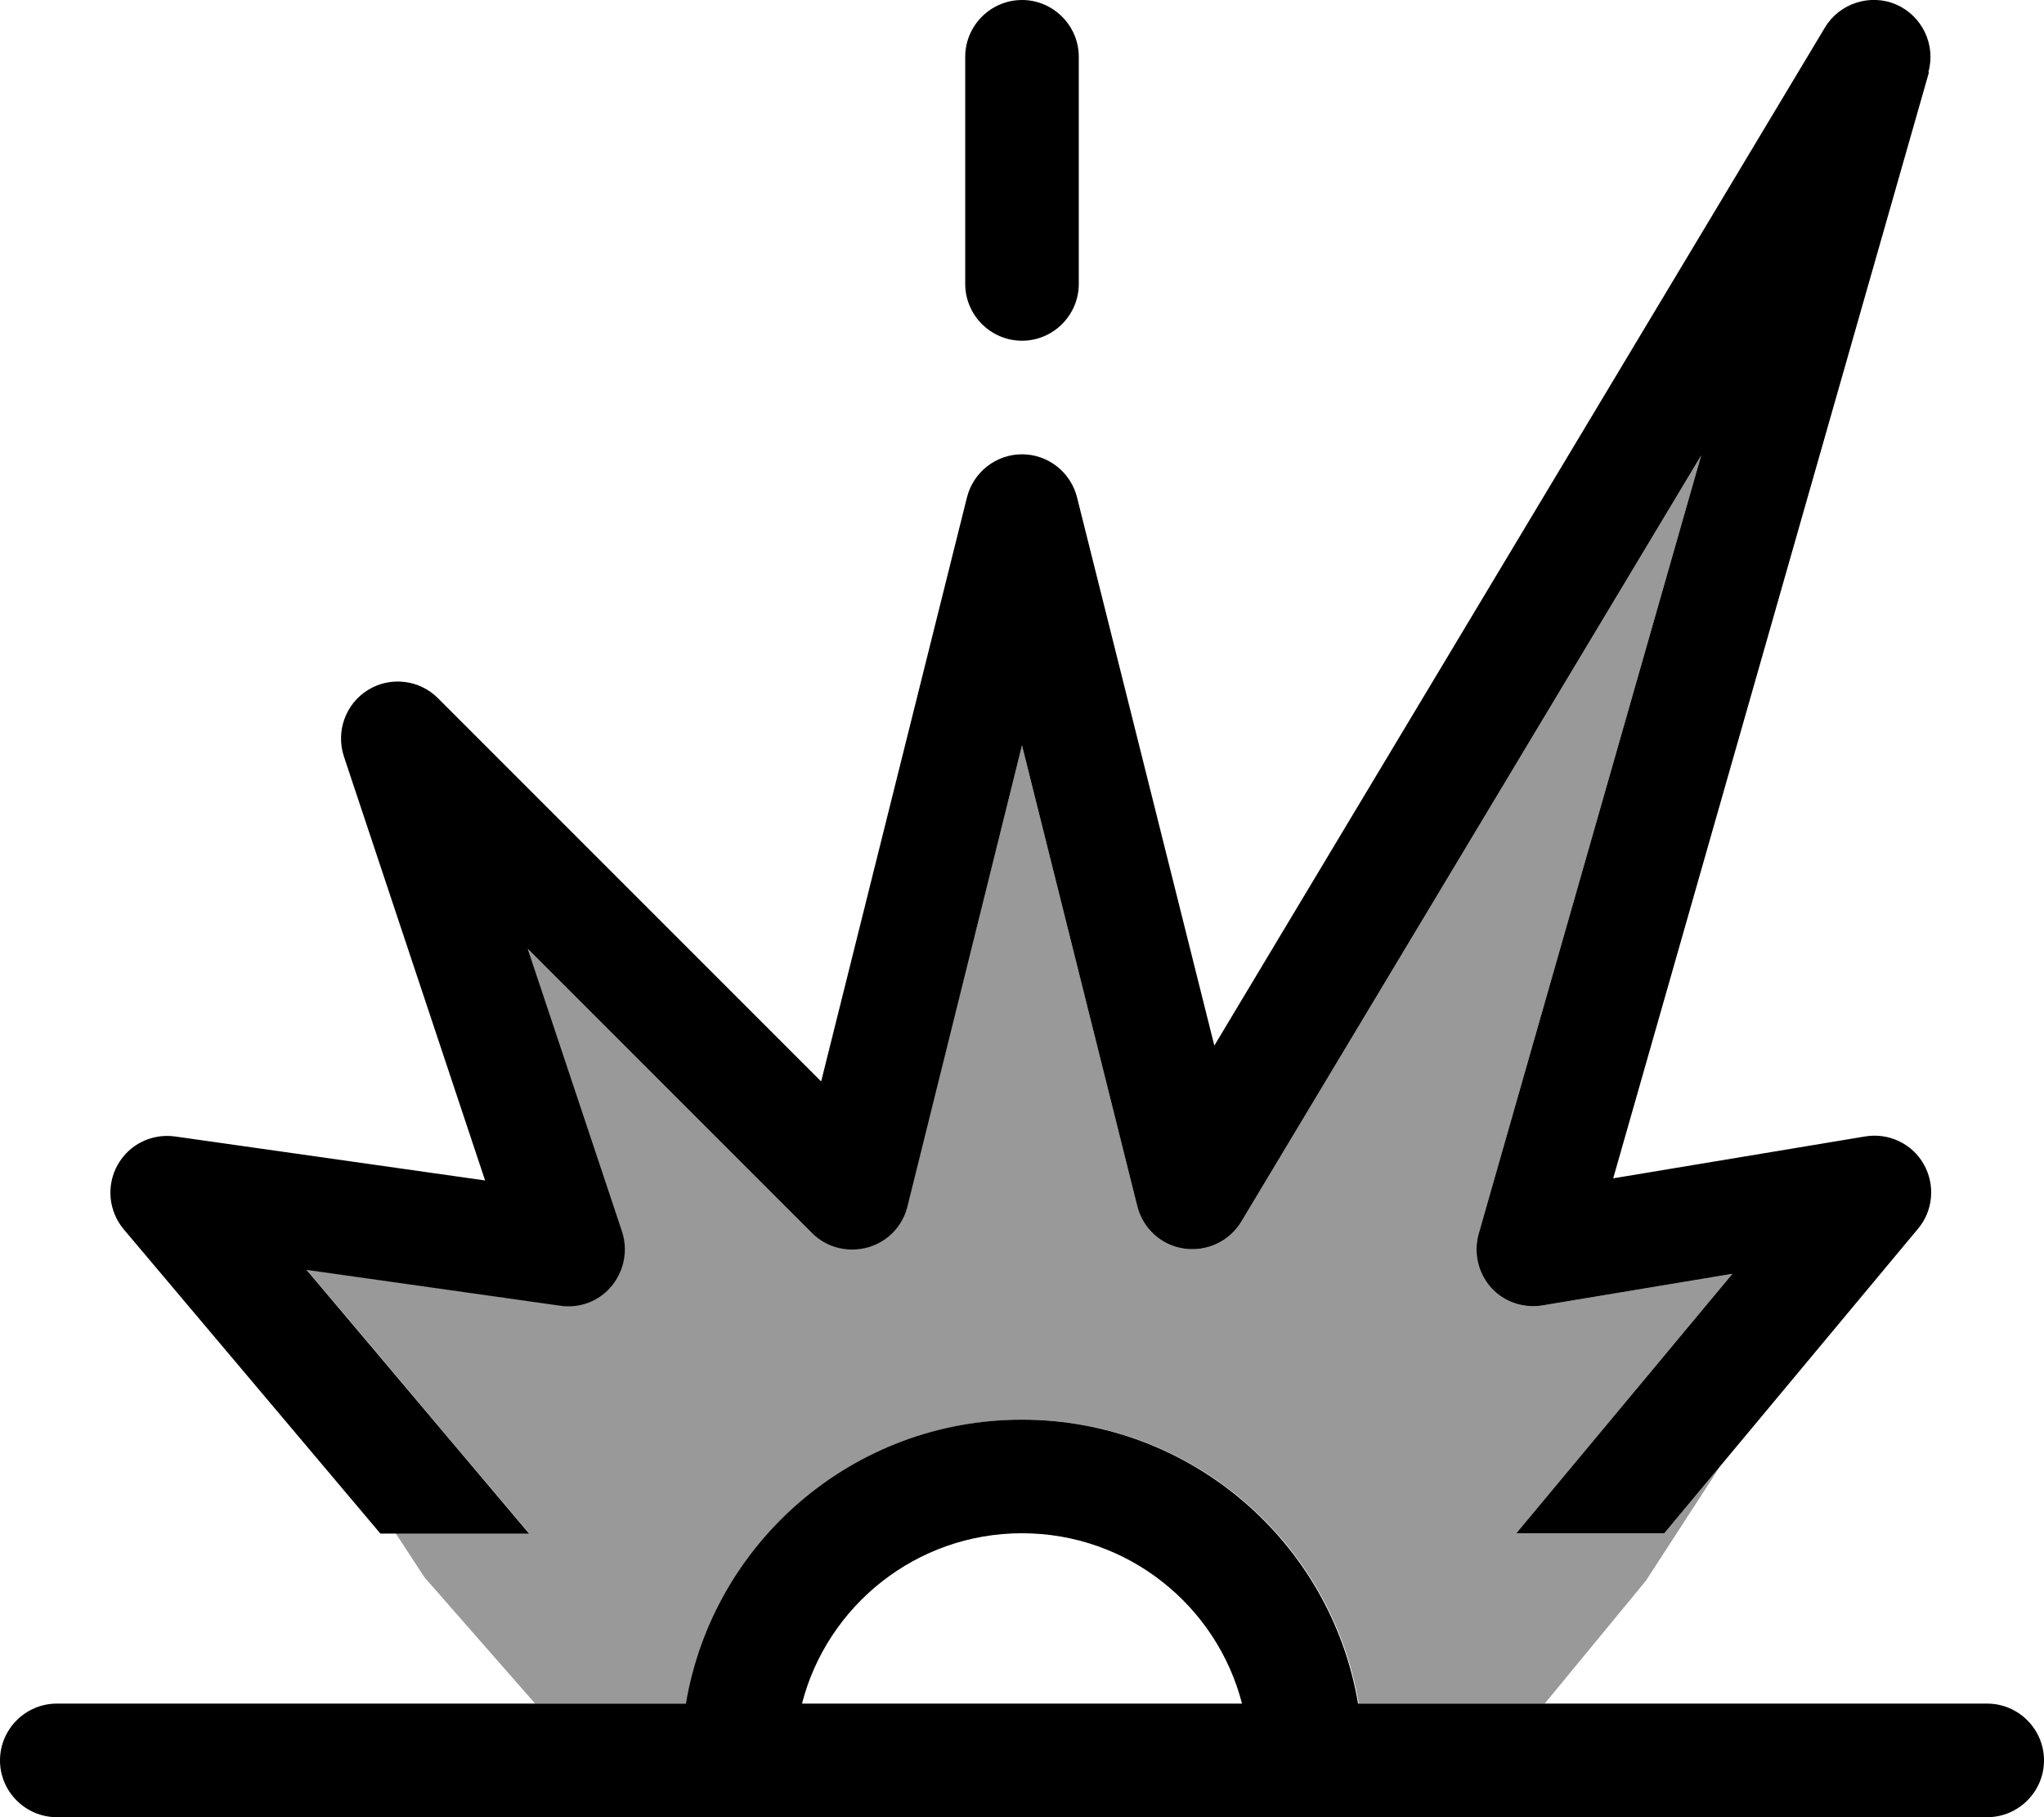
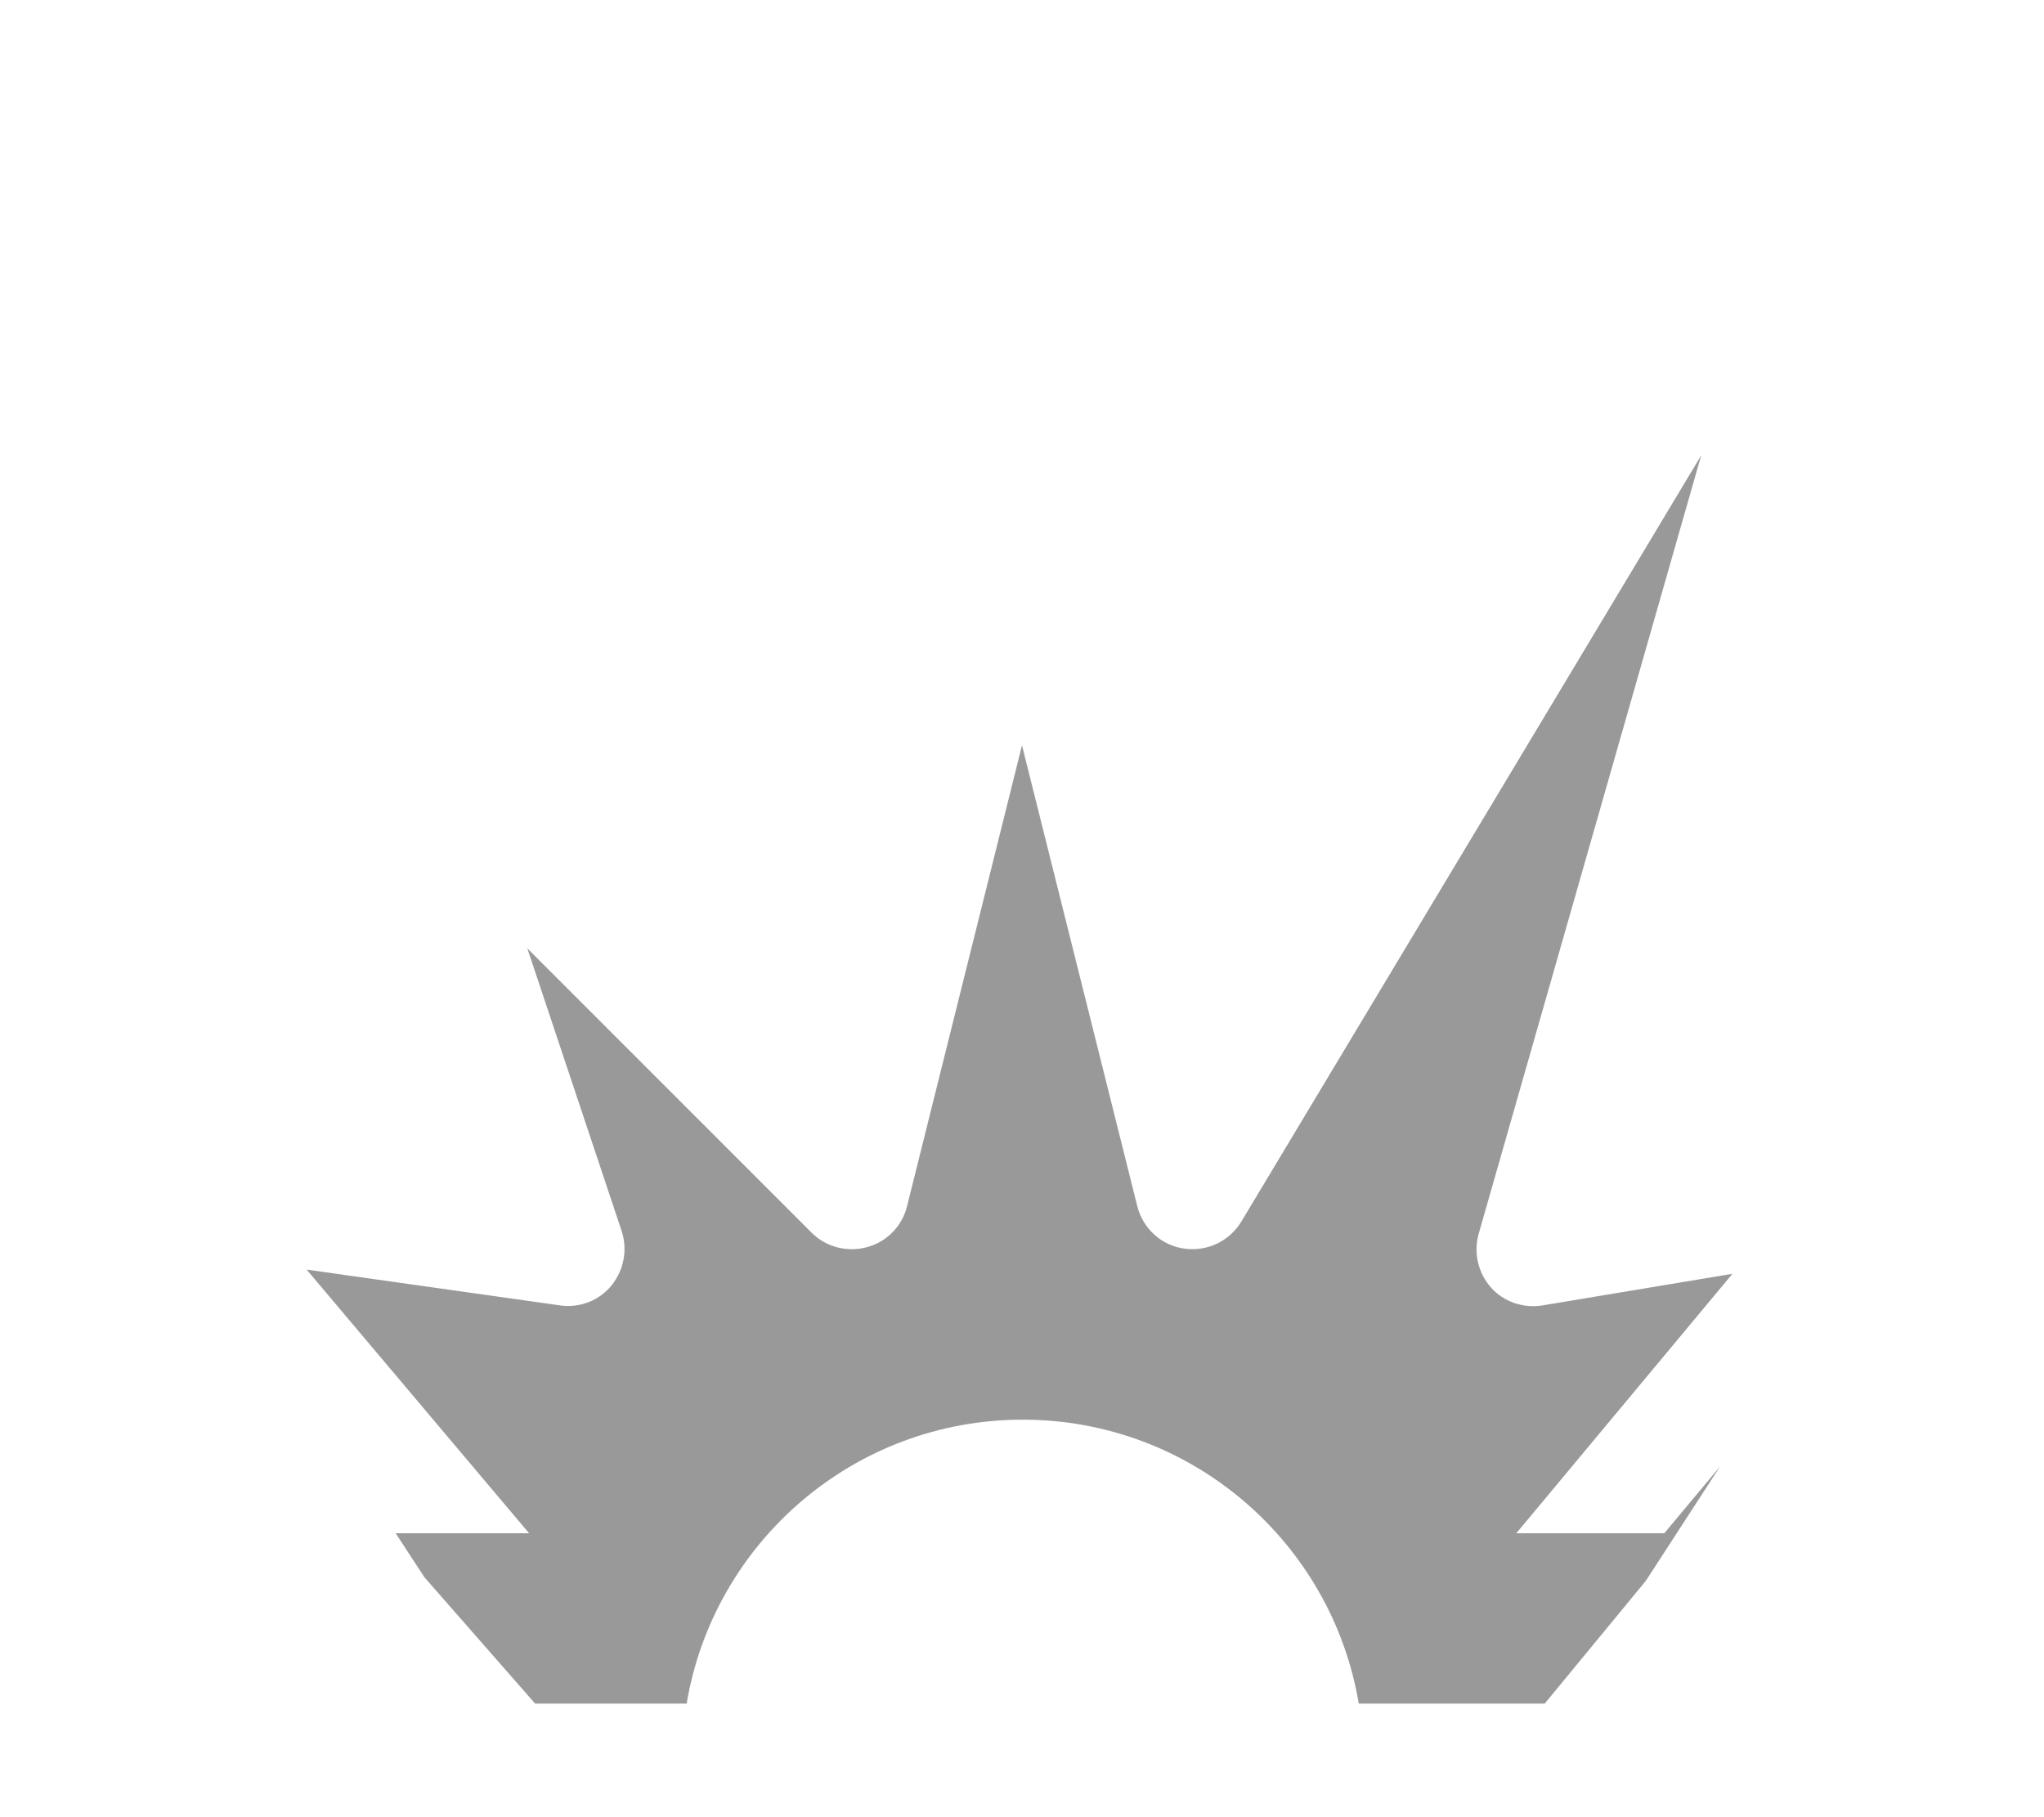
<svg xmlns="http://www.w3.org/2000/svg" viewBox="0 0 576 512">
  <path style="fill:currentColor;opacity:.4" d="M86.3 357.7l71.5 10.1c5.5 .8 11-1.3 14.5-5.6s4.6-10 2.9-15.3l-26.6-79.7 80.1 80.1c4.1 4.1 10 5.6 15.6 4.1s9.9-5.9 11.3-11.5L288 210 320.5 339.9c1.6 6.3 6.8 11 13.2 11.9s12.7-2 16.1-7.6l129.6-215.9-62.7 219.3c-1.5 5.3-.2 11 3.4 15.1s9.2 6 14.6 5.1l53.5-8.9-52.4 62.9-8.5 10.2 41.7 0 15.7-18.8-20.9 32.2-28.5 34.6-52.4 0c-7.6-45.4-47.1-80-94.7-80s-87.1 34.6-94.7 80l-42.7 0-31.2-35.6-8.1-12.4 37.6 0-8.7-10.3-54-64z" />
-   <path style="fill:currentColor;opacity:1" d="M543.4 20.4c2.2-7.7-1.7-15.9-9-19.1s-16-.4-20.1 6.4L342.2 294.6 303.5 140.1C301.7 133 295.3 128 288 128s-13.7 5-15.5 12.1l-41.1 164.6-108-108c-5.2-5.2-13.4-6.2-19.7-2.3s-9.1 11.6-6.8 18.7l39.8 119.5-87.4-12.4c-6.6-.9-13 2.3-16.2 8.1s-2.5 13 1.8 18.1l72.3 85.7 41.9 0-8.7-10.3-54-64 71.5 10.1c5.5 .8 11-1.3 14.5-5.6s4.6-10 2.9-15.3l-26.6-79.7 80.1 80.1c4.1 4.1 10 5.6 15.6 4.1s9.9-5.9 11.3-11.5L288 210 320.5 339.9c1.6 6.3 6.8 11 13.2 11.9s12.7-2 16.1-7.6l129.6-215.9-62.7 219.3c-1.5 5.3-.2 11 3.4 15.1s9.2 6 14.6 5.1l53.5-8.9-52.4 62.9-8.5 10.2 41.7 0 71.5-85.8c4.3-5.1 4.9-12.4 1.6-18.2s-9.9-8.9-16.5-7.8l-71 11.8 89-311.7zM304 16c0-8.8-7.2-16-16-16s-16 7.2-16 16l0 64c0 8.8 7.2 16 16 16s16-7.2 16-16l0-64zM16 480c-8.8 0-16 7.2-16 16s7.2 16 16 16l544 0c8.8 0 16-7.2 16-16s-7.2-16-16-16l-177.3 0c-7.6-45.4-47.1-80-94.7-80s-87.1 34.6-94.7 80L16 480zm210 0c7.1-27.6 32.2-48 62-48s54.9 20.4 62 48l-124 0z" />
</svg>